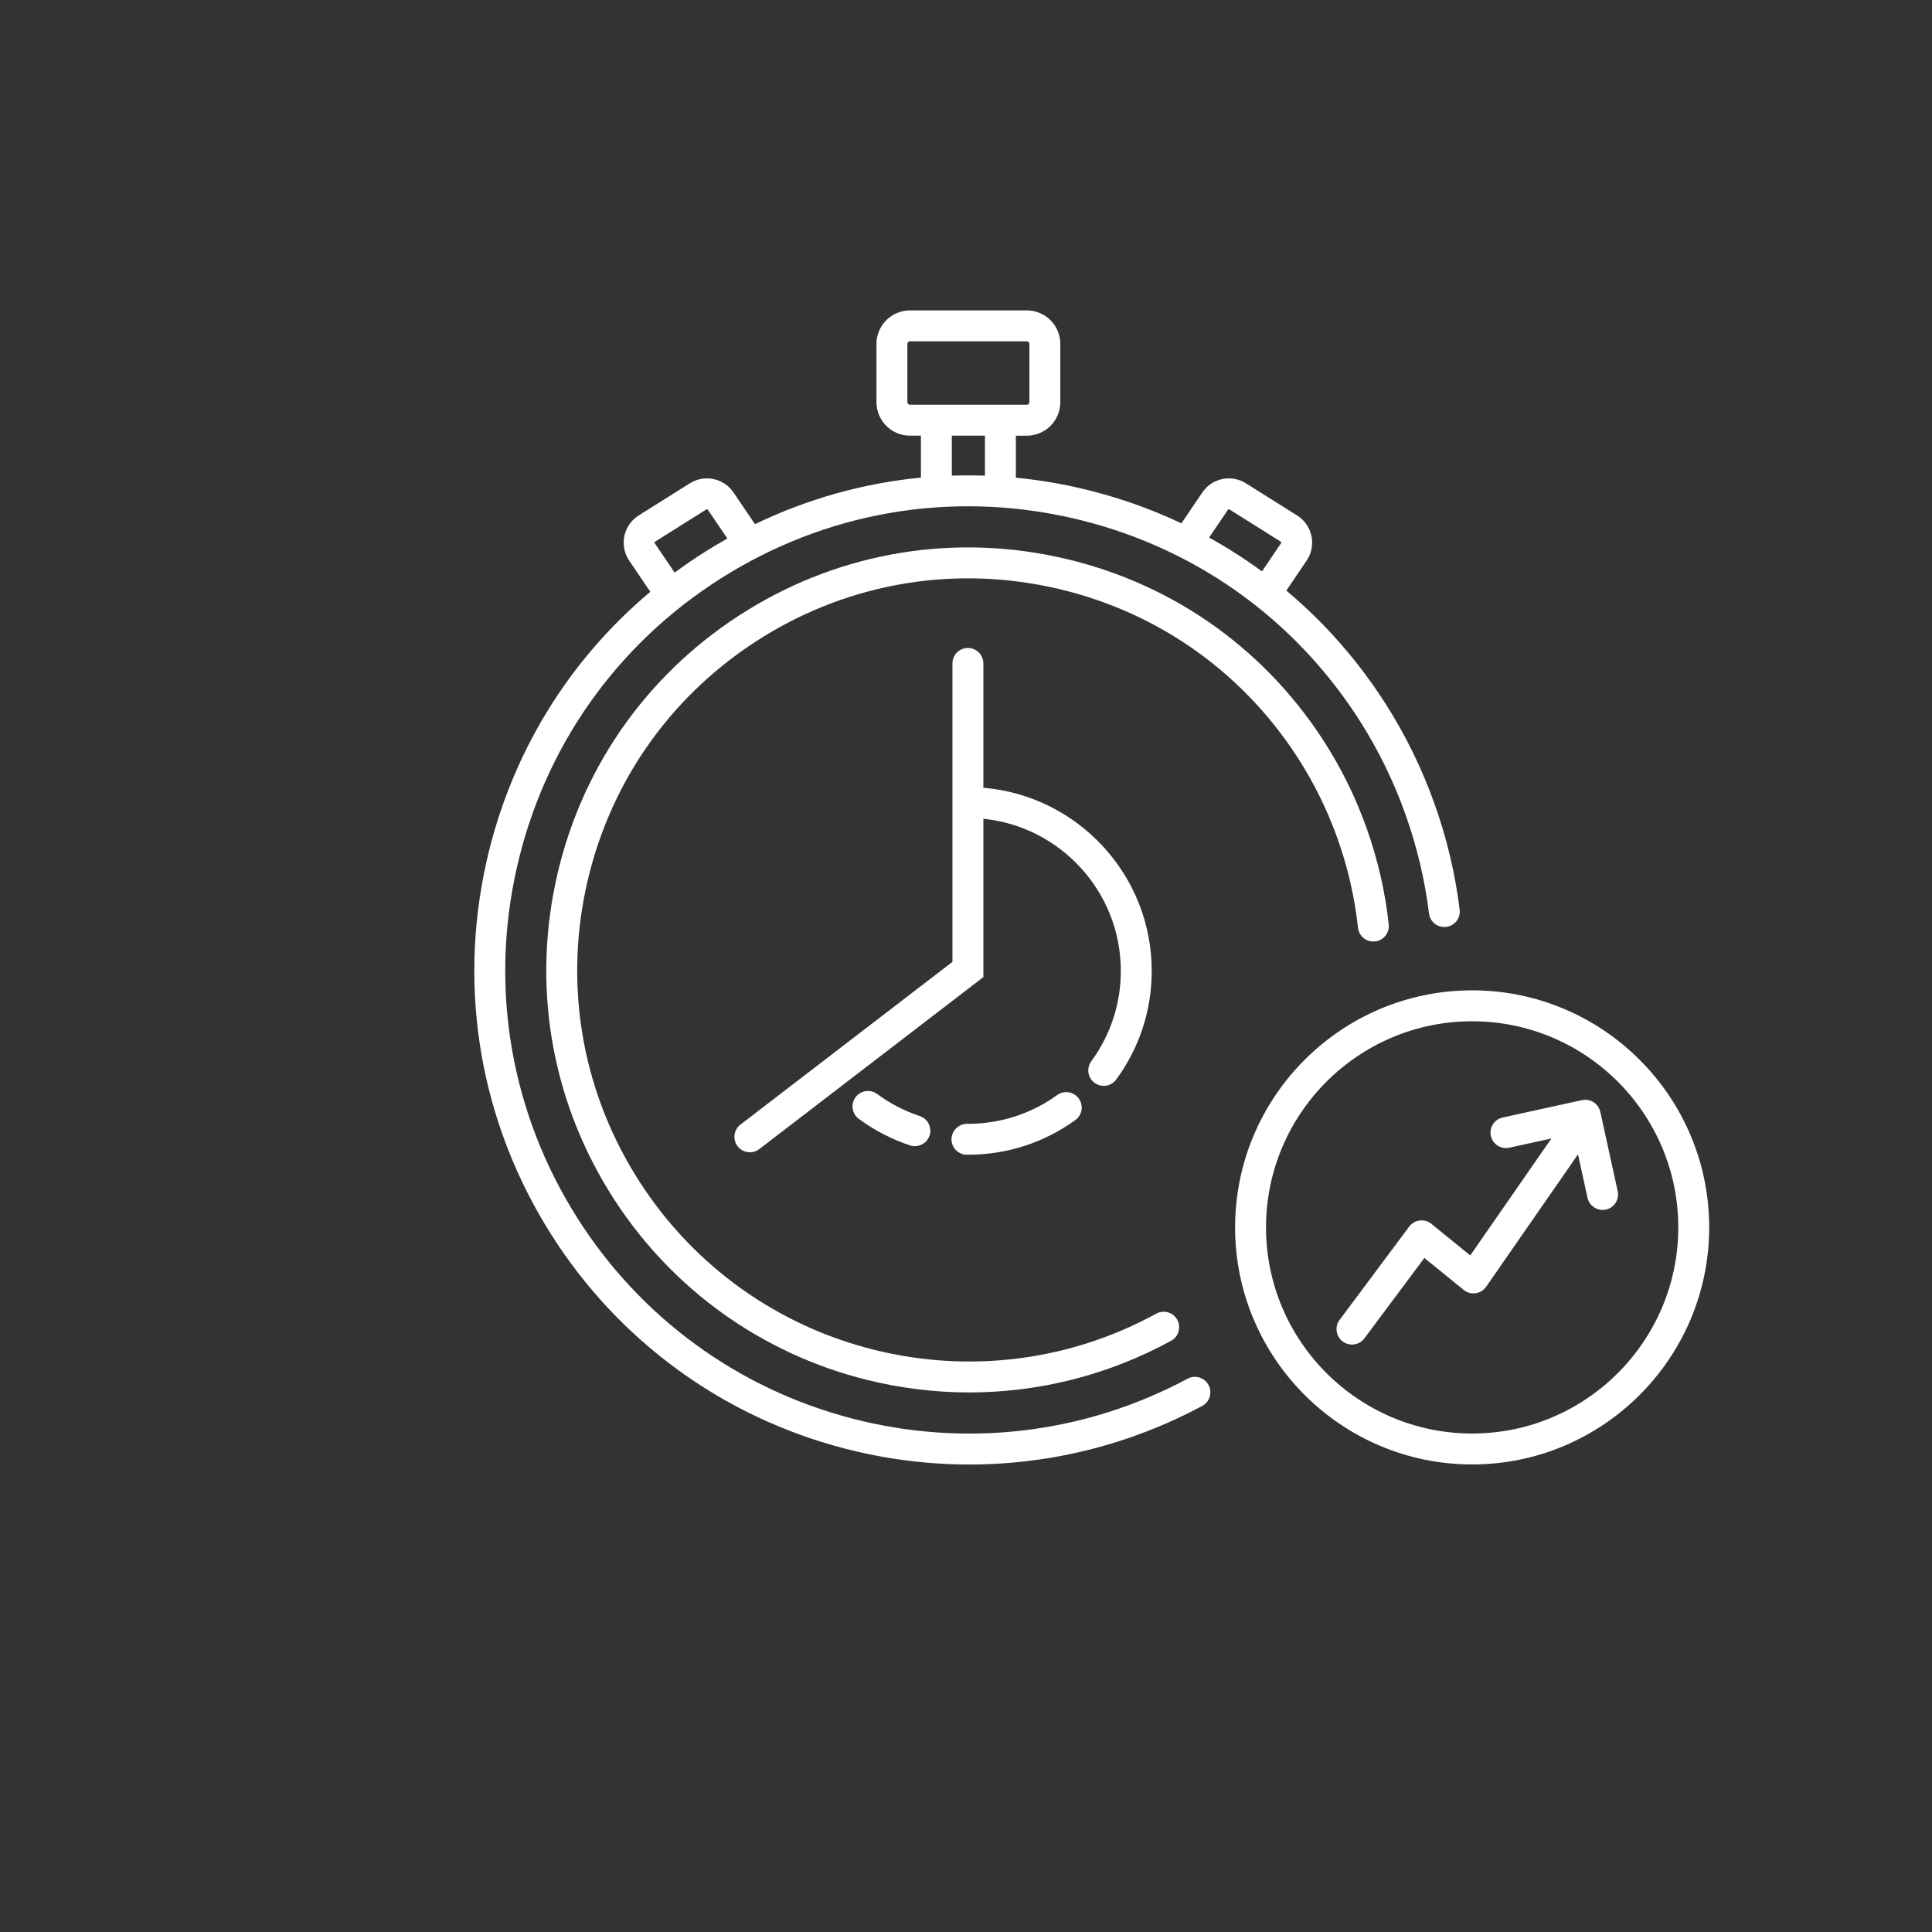
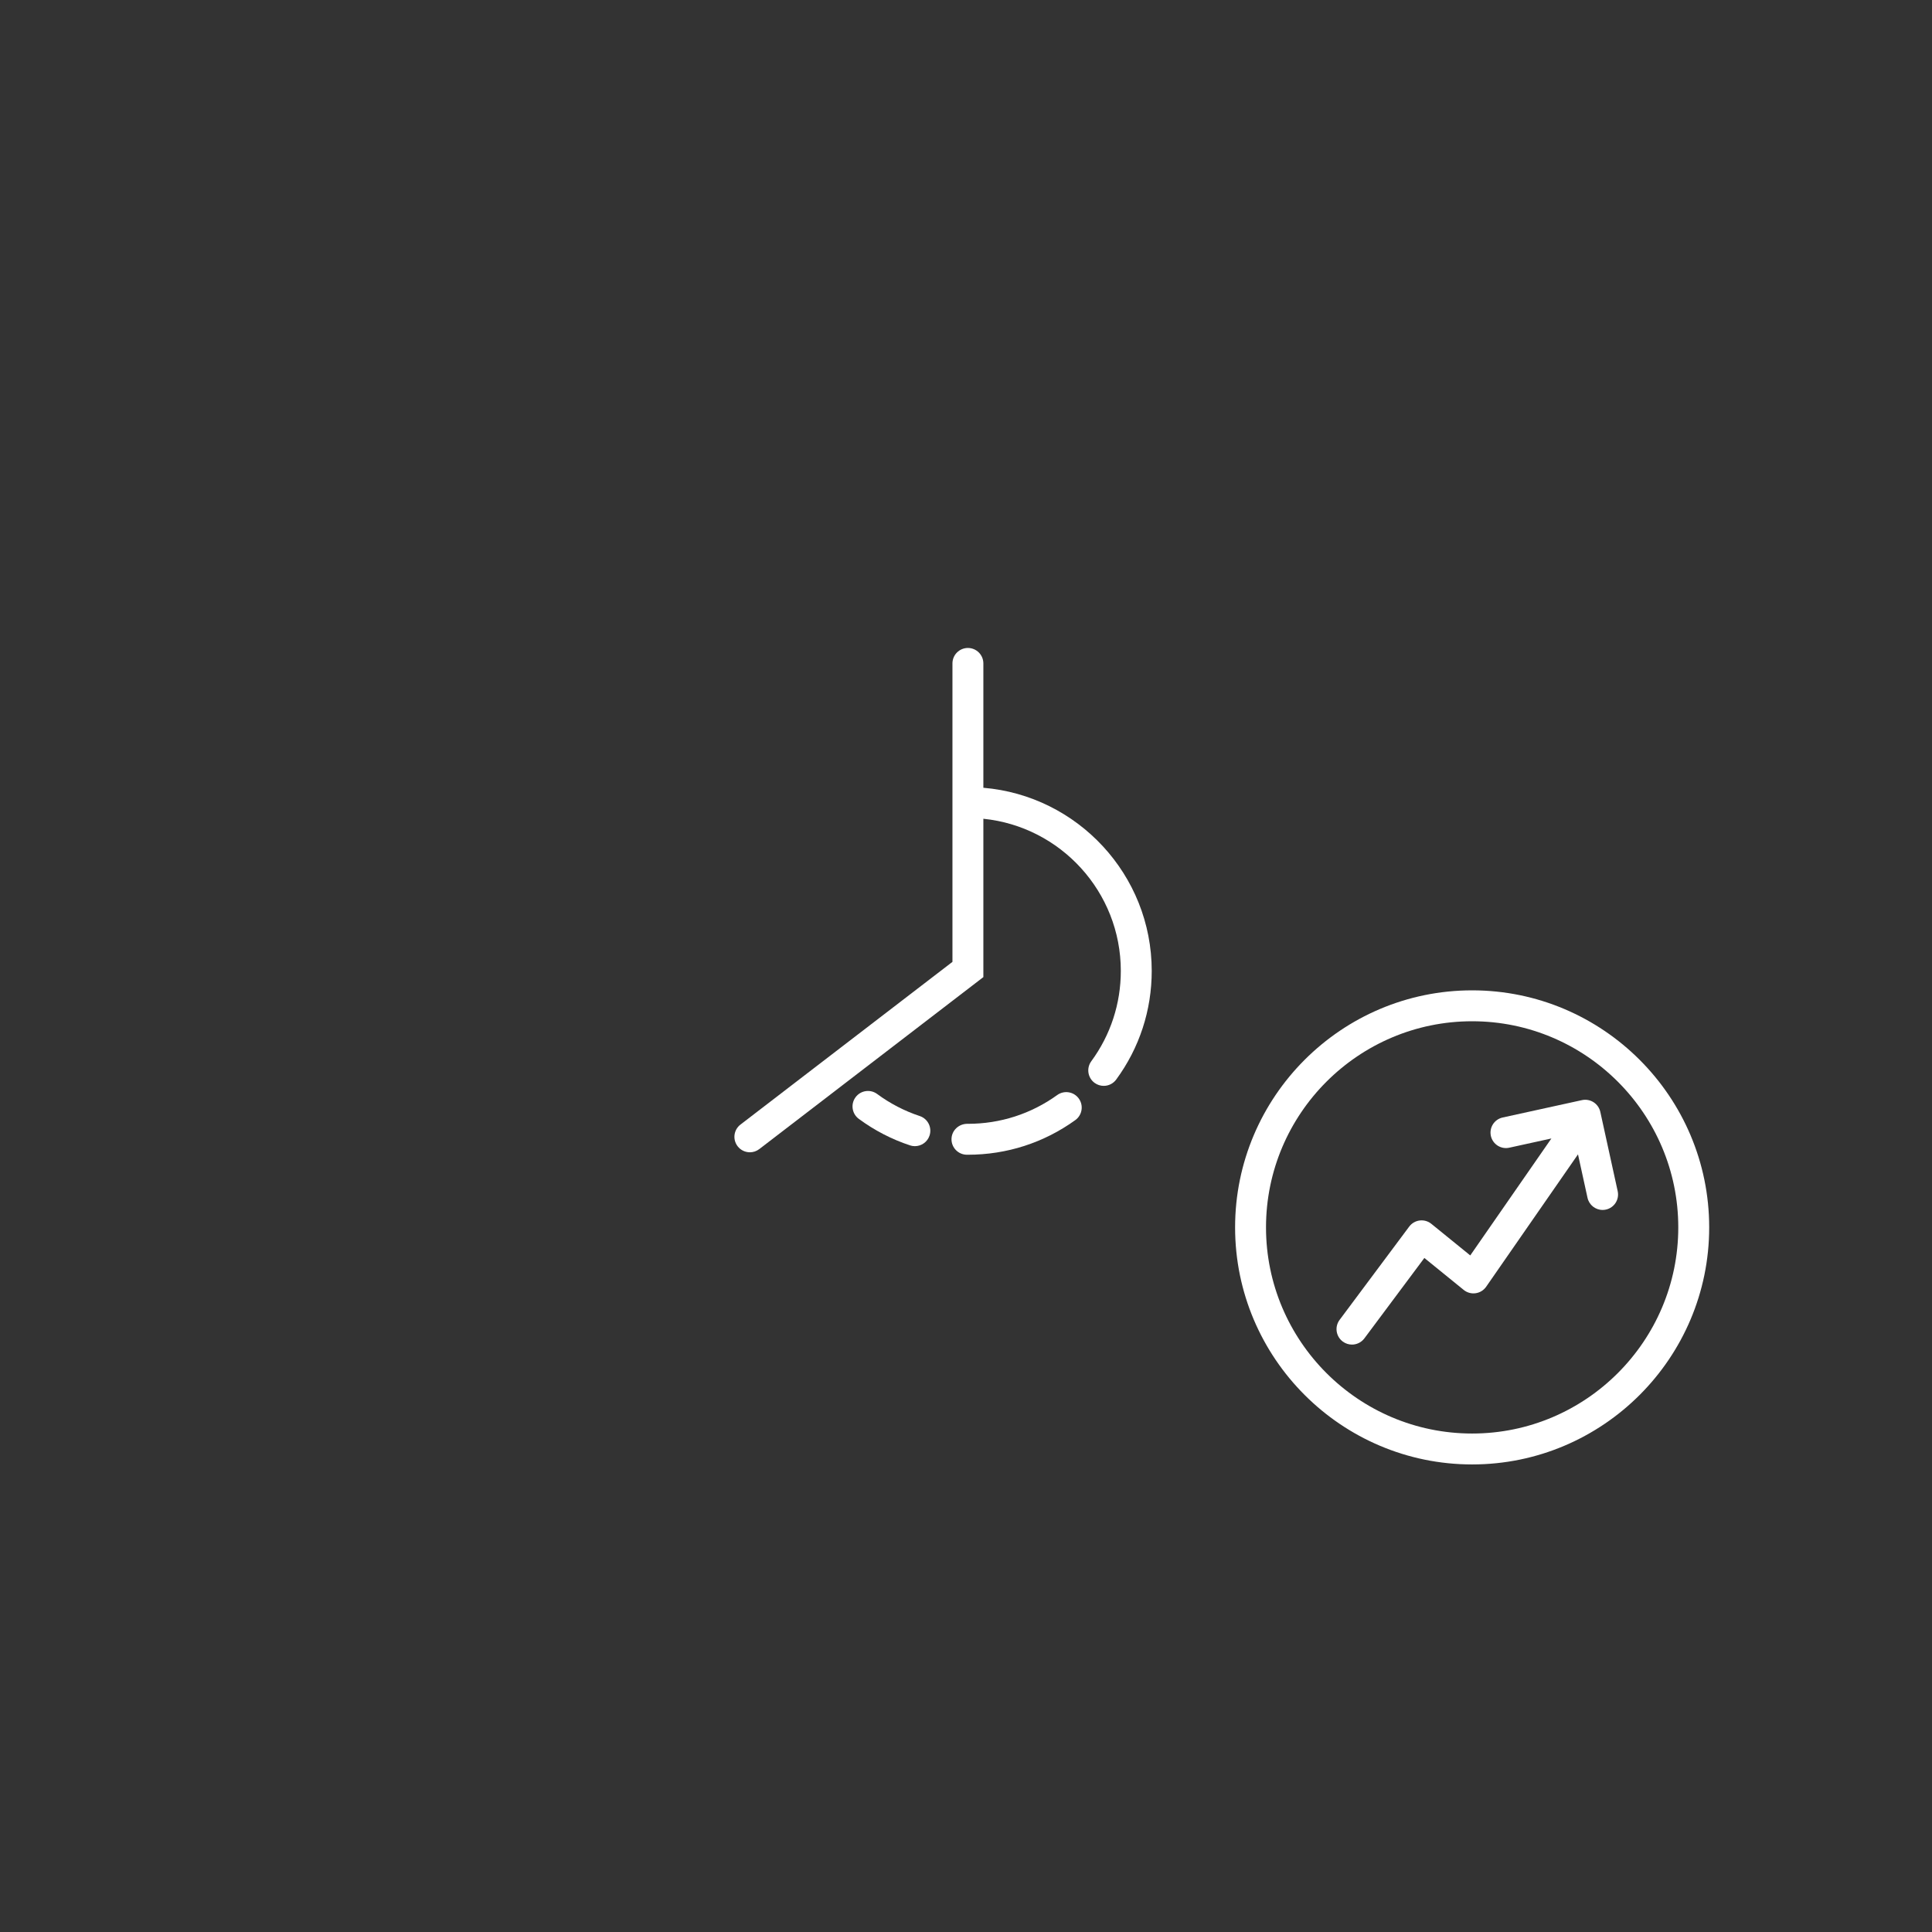
<svg xmlns="http://www.w3.org/2000/svg" version="1.1" id="Layer_1" x="0px" y="0px" width="500px" height="500px" viewBox="0 0 500 500" style="enable-background:new 0 0 500 500;" xml:space="preserve">
  <rect x="0" y="0" width="500" height="500" fill="#333333" stroke="none" />
  <style type="text/css">
	.st0{fill:#FFFFFF;}
</style>
  <g>
-     <path class="st0" d="M307.353,356.8c-26.648,14.293-57.497,17.954-86.865,10.304   c-29.511-7.688-54.755-26.119-71.08-51.898c-17.143-27.071-22.718-59.197-15.698-90.462   c7.02-31.264,25.794-57.923,52.865-75.066c27.07-17.144,59.198-22.718,90.461-15.698   c31.265,7.02,57.923,25.795,75.066,52.866c9.438,14.903,15.564,32.036,17.717,49.546   c0.27,2.193,2.257,3.754,4.458,3.482c2.192-0.27,3.751-2.266,3.481-4.458   c-2.295-18.679-8.83-36.954-18.898-52.851c-7.189-11.353-15.954-21.332-25.963-29.725l5.32-7.851   c0.036-0.052,0.07-0.104,0.104-0.158c2.425-3.877,1.244-9.005-2.625-11.426l-13.259-8.337   c-1.878-1.178-4.103-1.552-6.262-1.057c-2.133,0.489-3.952,1.77-5.13,3.611l-5.297,7.814   c-8.516-4.032-17.542-7.147-26.96-9.262c-5.28-1.186-10.583-2.032-15.885-2.548v-10.872h2.837   c4.778,0,8.666-3.888,8.666-8.666V89c0-4.779-3.888-8.666-8.666-8.666h-30.244   c-4.779,0-8.667,3.888-8.667,8.666v15.086c0,4.779,3.888,8.666,8.667,8.666h2.837v10.854   c-14.835,1.431-29.34,5.483-42.948,12.046l-5.443-8.032c-2.447-3.82-7.541-4.968-11.398-2.55   l-13.252,8.331c-3.875,2.43-5.052,7.561-2.623,11.438c0.025,0.041,0.052,0.081,0.079,0.12   l5.554,8.195c-21.35,17.912-36.189,42.182-42.399,69.837c-7.488,33.349-1.541,67.618,16.746,96.494   c17.414,27.499,44.341,47.16,75.822,55.36c10.703,2.788,21.588,4.168,32.419,4.168   c20.869,0,41.528-5.123,60.244-15.164c1.947-1.044,2.679-3.469,1.634-5.415   C311.725,356.486,309.3,355.753,307.353,356.8z M317.701,132.06   c0.026-0.04,0.053-0.08,0.078-0.121c0.016-0.025,0.064-0.104,0.185-0.131   c0.12-0.029,0.198,0.022,0.221,0.036l13.26,8.338c0.129,0.081,0.174,0.245,0.108,0.379   l-4.961,7.32c-4.362-3.209-8.929-6.132-13.676-8.76L317.701,132.06z M234.83,104.086V89   c0-0.368,0.299-0.666,0.667-0.666h30.244c0.367,0,0.666,0.299,0.666,0.666v15.086   c0,0.368-0.299,0.666-0.666,0.666h-30.244C235.129,104.753,234.83,104.454,234.83,104.086z    M246.333,112.753h8.57v10.351c-2.862-0.099-5.72-0.101-8.57-0.008V112.753z M169.433,140.564   c-0.067-0.135-0.021-0.302,0.113-0.387l13.252-8.332c0.139-0.086,0.323-0.045,0.41,0.095   c0.025,0.04,0.051,0.08,0.078,0.119l4.957,7.314c-2.006,1.126-3.991,2.304-5.949,3.544   c-2.64,1.672-5.205,3.431-7.695,5.269L169.433,140.564z" />
-     <path class="st0" d="M335.601,195.696c8.659,13.284,14.14,28.638,15.85,44.401   c0.237,2.197,2.214,3.785,4.408,3.545c2.196-0.238,3.783-2.211,3.545-4.408   c-1.845-17.009-7.758-33.575-17.102-47.908c-15.944-24.461-40.461-41.249-69.032-47.27   c-28.573-6.023-57.779-0.556-82.238,15.389c-24.461,15.945-41.249,40.461-47.271,69.033   c-6.021,28.572-0.556,57.778,15.389,82.239c15.132,23.213,38.265,39.683,65.137,46.375   c8.777,2.186,17.688,3.267,26.554,3.267c18.133,0,36.069-4.524,52.245-13.371   c1.938-1.061,2.649-3.491,1.59-5.43c-1.061-1.937-3.489-2.648-5.43-1.59   c-22.314,12.207-48.25,15.532-73.026,9.36c-24.905-6.202-46.344-21.466-60.368-42.98   c-14.778-22.671-19.843-49.739-14.263-76.22c5.581-26.48,21.14-49.203,43.811-63.98   c22.67-14.779,49.738-19.844,76.22-14.263C298.101,157.466,320.822,173.025,335.601,195.696z" />
    <path class="st0" d="M380.99,256.301c-33.827,0-61.348,27.521-61.348,61.348s27.521,61.347,61.348,61.347   s61.347-27.52,61.347-61.347S414.817,256.301,380.99,256.301z M380.99,370.995   c-29.416,0-53.348-23.932-53.348-53.347c0-29.416,23.932-53.348,53.348-53.348   c29.415,0,53.347,23.932,53.347,53.348C434.337,347.063,410.405,370.995,380.99,370.995z" />
    <path class="st0" d="M418.658,308.276l-4.495-20.512c-0.228-1.036-0.856-1.939-1.75-2.512   c-0.893-0.572-1.979-0.768-3.014-0.539l-20.512,4.496c-2.158,0.473-3.523,2.605-3.051,4.764   c0.474,2.158,2.613,3.527,4.764,3.051l10.899-2.389l-20.998,30.268l-10.071-8.177   c-0.846-0.687-1.932-0.999-3.016-0.864c-1.081,0.135-2.061,0.705-2.712,1.578l-18.018,24.148   c-1.321,1.771-0.957,4.276,0.814,5.598c0.718,0.536,1.557,0.794,2.389,0.794   c1.219,0,2.424-0.556,3.209-1.608l15.525-20.809l10.186,8.27c0.865,0.702,1.984,1.016,3.084,0.854   c1.103-0.156,2.09-0.766,2.724-1.68l23.766-34.258l2.463,11.239   c0.409,1.869,2.065,3.145,3.903,3.145c0.284,0,0.571-0.03,0.86-0.094   C417.766,312.567,419.131,310.435,418.658,308.276z" />
    <path class="st0" d="M227.007,283.123c-1.78-1.311-4.283-0.933-5.593,0.847   c-1.311,1.778-0.932,4.282,0.846,5.593c4.034,2.974,8.49,5.281,13.245,6.859   c0.418,0.14,0.843,0.205,1.261,0.205c1.677,0,3.239-1.062,3.796-2.74   c0.696-2.097-0.439-4.361-2.536-5.057C234.069,287.517,230.362,285.597,227.007,283.123z" />
    <path class="st0" d="M283.28,280.246c0.713,0.522,1.542,0.774,2.363,0.774   c1.23,0,2.444-0.565,3.229-1.634c6.014-8.198,9.193-17.92,9.194-28.116   c0-24.885-19.207-45.356-43.573-47.397v-32.18c0-2.209-1.791-4-4-4s-4,1.791-4,4v77.236l-54.862,42.109   c-1.752,1.345-2.083,3.855-0.737,5.608c0.788,1.026,1.975,1.564,3.176,1.564   c0.85,0,1.707-0.27,2.433-0.827l57.991-44.51v-40.979c19.949,2.013,35.573,18.904,35.573,39.376   c-0.001,8.481-2.645,16.567-7.646,23.384C281.114,276.436,281.499,278.938,283.28,280.246z" />
    <path class="st0" d="M273.607,283.396c-6.76,4.873-14.751,7.448-23.115,7.448c-0.001,0-0.003,0-0.004,0   l-0.193-0.001c-2.2,0.02-4.021,1.742-4.048,3.951s1.742,4.021,3.951,4.049l0.29,0.001   c0.002,0,0.003,0,0.005,0c10.052,0,19.663-3.099,27.792-8.96c1.792-1.292,2.197-3.792,0.905-5.583   C277.899,282.508,275.398,282.104,273.607,283.396z" />
  </g>
</svg>